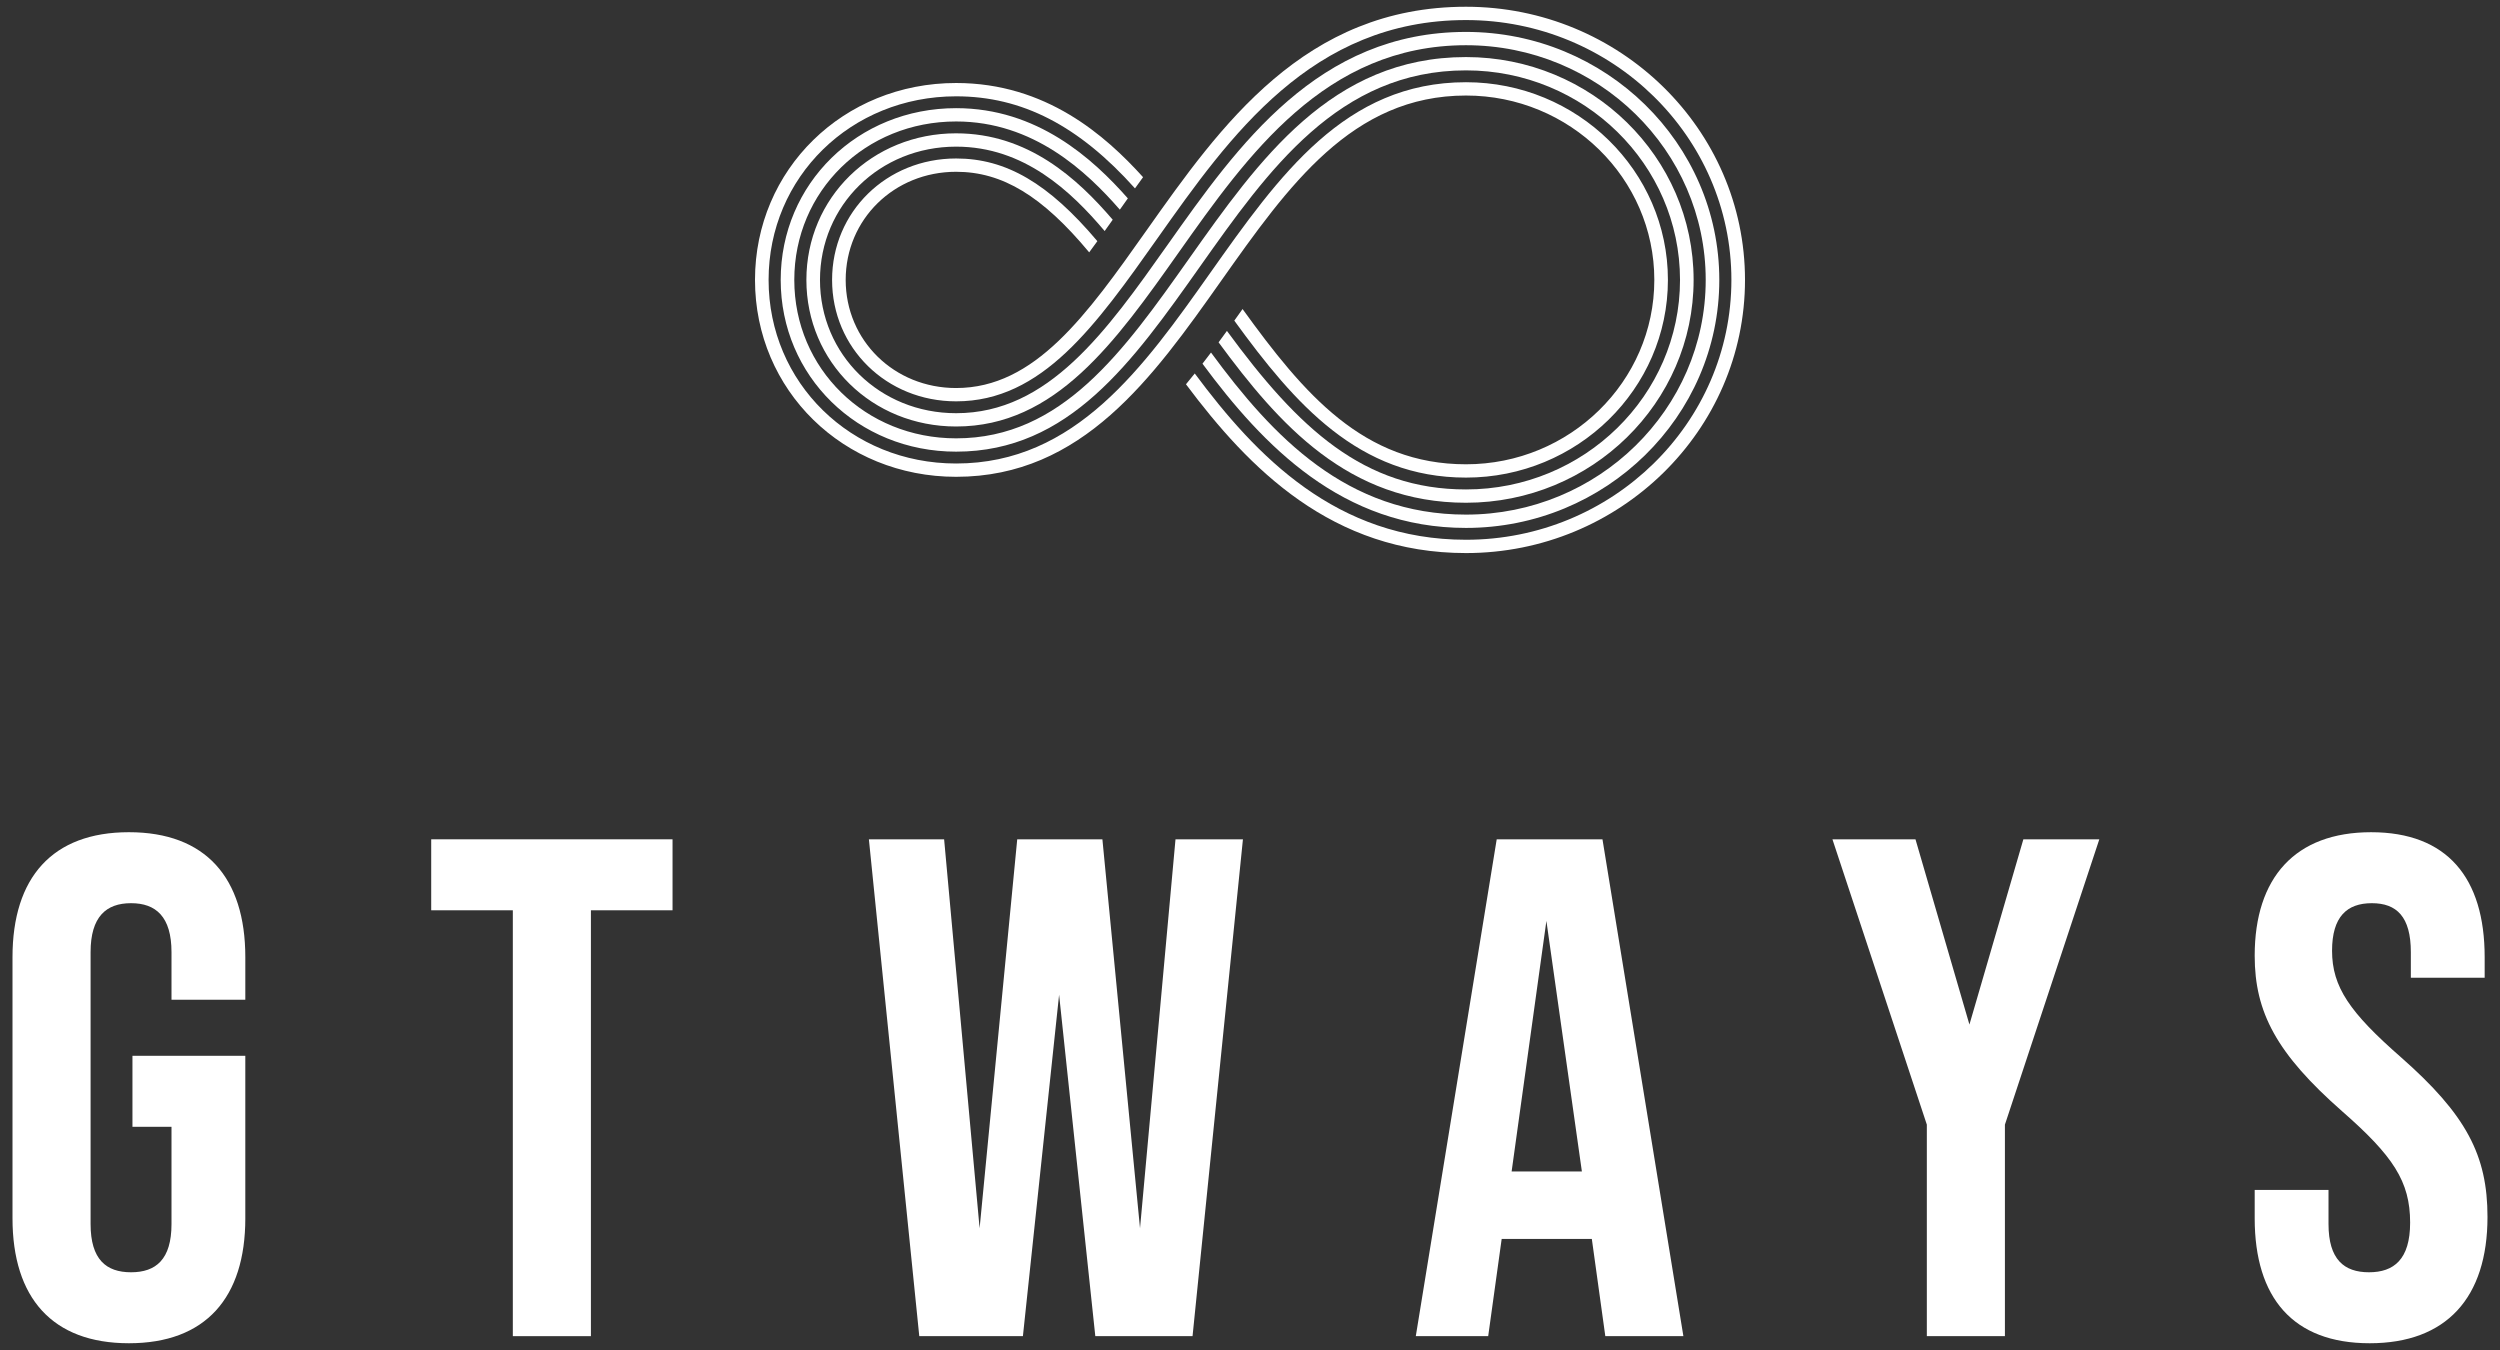
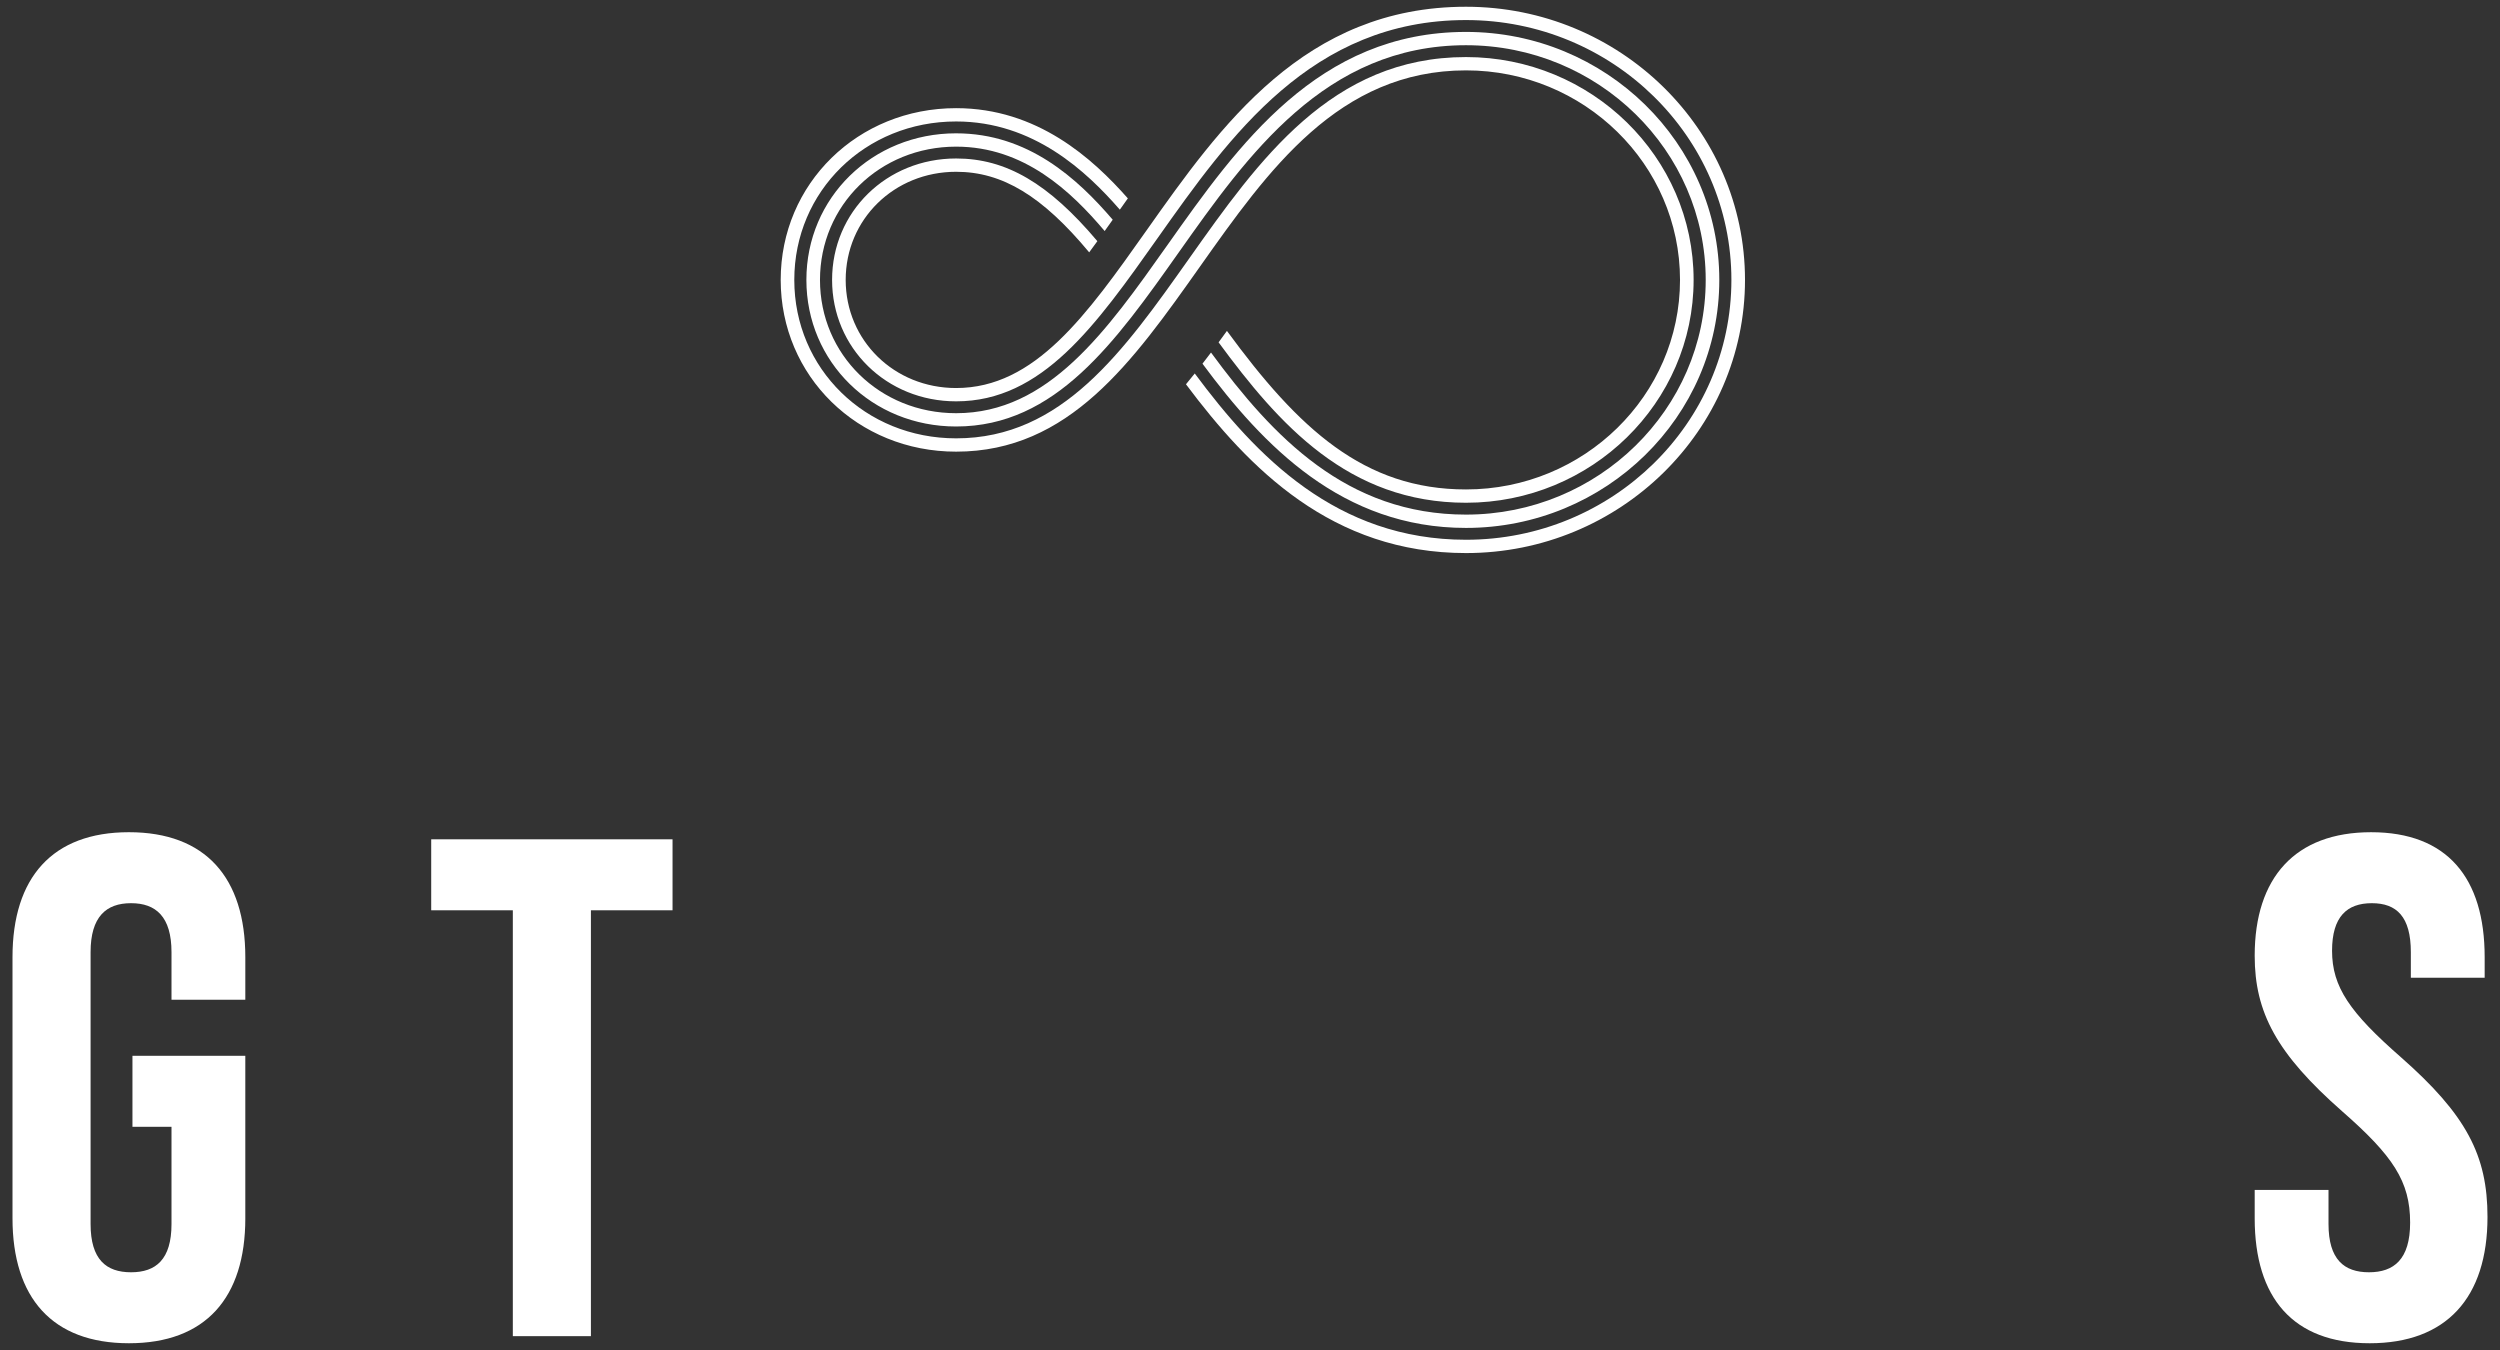
<svg xmlns="http://www.w3.org/2000/svg" id="Calque_3" viewBox="0 0 500 270">
  <rect x="0" y="0" width="500" height="270" fill="#333333" stroke="none" />
  <defs>
    <style>
      .cls-1 {
        fill: #fff;
      }
    </style>
  </defs>
  <g>
-     <path class="cls-1" d="M293.2,19.106c20.768,0,37.664,16.542,37.664,36.875s-16.896,36.876-37.664,36.876c-20.516,0-32.401-14.04-44.688-31.051-.547.772-1.098,1.545-1.652,2.321,12.102,16.665,24.893,31.392,46.341,31.392,22.267,0,40.383-17.737,40.383-39.538s-18.116-39.537-40.383-39.537c-24.195,0-37.322,18.57-51.221,38.231-13.215,18.694-26.881,38.025-50.756,38.025-21.029,0-37.503-16.129-37.504-36.719,0-20.59,16.474-36.718,37.504-36.718,13.166,0,24.543,5.86,35.774,18.412.533-.744,1.072-1.491,1.616-2.241-7.527-8.329-19.426-18.834-37.39-18.834-22.555,0-40.223,17.298-40.223,39.38,0,22.083,17.669,39.381,40.223,39.381,25.3,0,39.378-19.914,52.993-39.173,13.481-19.071,26.213-37.083,48.984-37.083Z" />
    <path class="cls-1" d="M225.57,39.674c-7.054-7.986-18.119-18.042-34.347-18.042-19.674,0-35.084,15.088-35.084,34.349,0,19.262,15.411,34.35,35.084,34.35,22.608,0,35.314-17.975,48.767-37.006,13.641-19.297,27.747-39.25,53.21-39.25,23.601,0,42.802,18.799,42.802,41.906s-19.201,41.907-42.802,41.907c-20.428,0-33.471-12.126-47.814-31.709-.552.764-1.108,1.527-1.67,2.289,12.061,16.392,25.939,32.082,49.484,32.082,25.101,0,45.522-19.993,45.522-44.569s-20.421-44.568-45.522-44.568c-26.888,0-41.406,20.537-55.446,40.398-13.036,18.44-25.348,35.858-46.531,35.858-18.148,0-32.364-13.919-32.365-31.688,0-17.768,14.216-31.687,32.365-31.687,15.472,0,26.068,9.981,32.745,17.641.529-.748,1.062-1.502,1.602-2.262Z" />
    <path class="cls-1" d="M191.223,26.664c-16.792,0-29.945,12.878-29.945,29.317,0,16.44,13.154,29.318,29.945,29.318,19.915,0,31.877-16.921,44.541-34.837,13.724-19.415,29.28-41.419,57.436-41.419,26.435,0,47.942,21.056,47.942,46.938s-21.507,46.939-47.942,46.939c-23.805,0-38.6-15.52-50.998-32.415-.563.748-1.133,1.491-1.707,2.232,12.16,16.433,27.962,32.846,52.705,32.846,27.934,0,50.661-22.251,50.661-49.601s-22.727-49.6-50.661-49.6c-29.581,0-45.567,22.614-59.673,42.567-12.247,17.325-23.814,33.689-42.304,33.689-15.265,0-27.225-11.709-27.225-26.656,0-14.947,11.959-26.655,27.225-26.655,13.598,0,23.006,8.948,29.708,16.879.531-.741,1.068-1.495,1.614-2.264-7.053-8.236-16.925-17.278-31.322-17.278Z" />
    <path class="cls-1" d="M293.2,1.35c-32.275,0-49.075,23.766-63.897,44.735-11.956,16.914-22.282,31.521-38.08,31.521-12.384,0-22.086-9.499-22.087-21.625,0-12.126,9.702-21.624,22.087-21.624,9.252,0,17.228,4.83,26.613,16.113.538-.729,1.084-1.476,1.636-2.238-9.756-11.566-18.253-16.537-28.249-16.537-13.91,0-24.806,10.668-24.806,24.286,0,13.619,10.897,24.287,24.806,24.287,17.223,0,27.924-15.139,40.316-32.669,14.442-20.43,30.811-43.587,61.661-43.587,29.269,0,53.08,23.313,53.08,51.969s-23.812,51.97-53.08,51.97c-25.88,0-41.959-16.702-54.248-33.257-.579.726-1.166,1.445-1.758,2.16,12.638,16.902,29.221,33.759,56.006,33.759,30.768,0,55.8-24.508,55.8-54.632S323.968,1.35,293.2,1.35Z" />
  </g>
  <g>
    <path class="cls-1" d="M49.062,243.667v-32.508h-22.571v14.196h7.809v19.448c0,7.098-3.123,9.652-8.092,9.652s-8.091-2.555-8.091-9.652v-54.37c0-7.098,3.123-9.795,8.091-9.795s8.092,2.697,8.092,9.795v9.511h14.763v-8.517c0-15.899-7.95-24.985-23.281-24.985s-23.281,9.085-23.281,24.985v52.24c0,15.898,7.95,24.983,23.281,24.983s23.281-9.085,23.281-24.983Z" />
    <polygon class="cls-1" points="86.242 182.058 102.566 182.058 102.566 267.231 118.182 267.231 118.182 182.058 134.507 182.058 134.507 167.862 86.242 167.862 86.242 182.058" />
  </g>
  <g>
-     <polygon class="cls-1" points="228.003 245.654 220.48 167.862 203.446 167.862 195.922 245.654 188.824 167.862 173.777 167.862 183.855 267.231 204.581 267.231 211.82 198.95 219.061 267.231 238.509 267.231 248.587 167.862 235.101 167.862 228.003 245.654" />
-     <path class="cls-1" d="M300.337,247.783h18.028l2.697,19.448h15.616l-16.183-99.369h-21.152l-16.183,99.369h14.479l2.698-19.448ZM309.28,184.186l7.098,50.11h-14.053l6.955-50.11Z" />
-     <polygon class="cls-1" points="385.367 267.231 400.983 267.231 400.983 224.928 419.863 167.862 404.673 167.862 393.885 204.912 383.096 167.862 366.487 167.862 385.367 224.928 385.367 267.231" />
    <path class="cls-1" d="M480.182,211.442c-10.221-8.943-13.77-14.053-13.77-21.293,0-6.814,2.981-9.511,7.95-9.511s7.807,2.697,7.807,9.795v5.11h14.764v-4.116c0-15.899-7.524-24.985-22.714-24.985s-23.281,9.085-23.281,24.701c0,11.356,4.401,19.589,17.461,31.088,10.221,8.943,13.627,14.053,13.627,22.286,0,7.383-3.264,9.937-8.233,9.937s-8.091-2.555-8.091-9.652v-6.814h-14.764v5.679c0,15.898,7.666,24.983,22.997,24.983s23.564-9.085,23.564-25.268c0-12.349-4.258-20.441-17.318-31.94Z" />
  </g>
</svg>